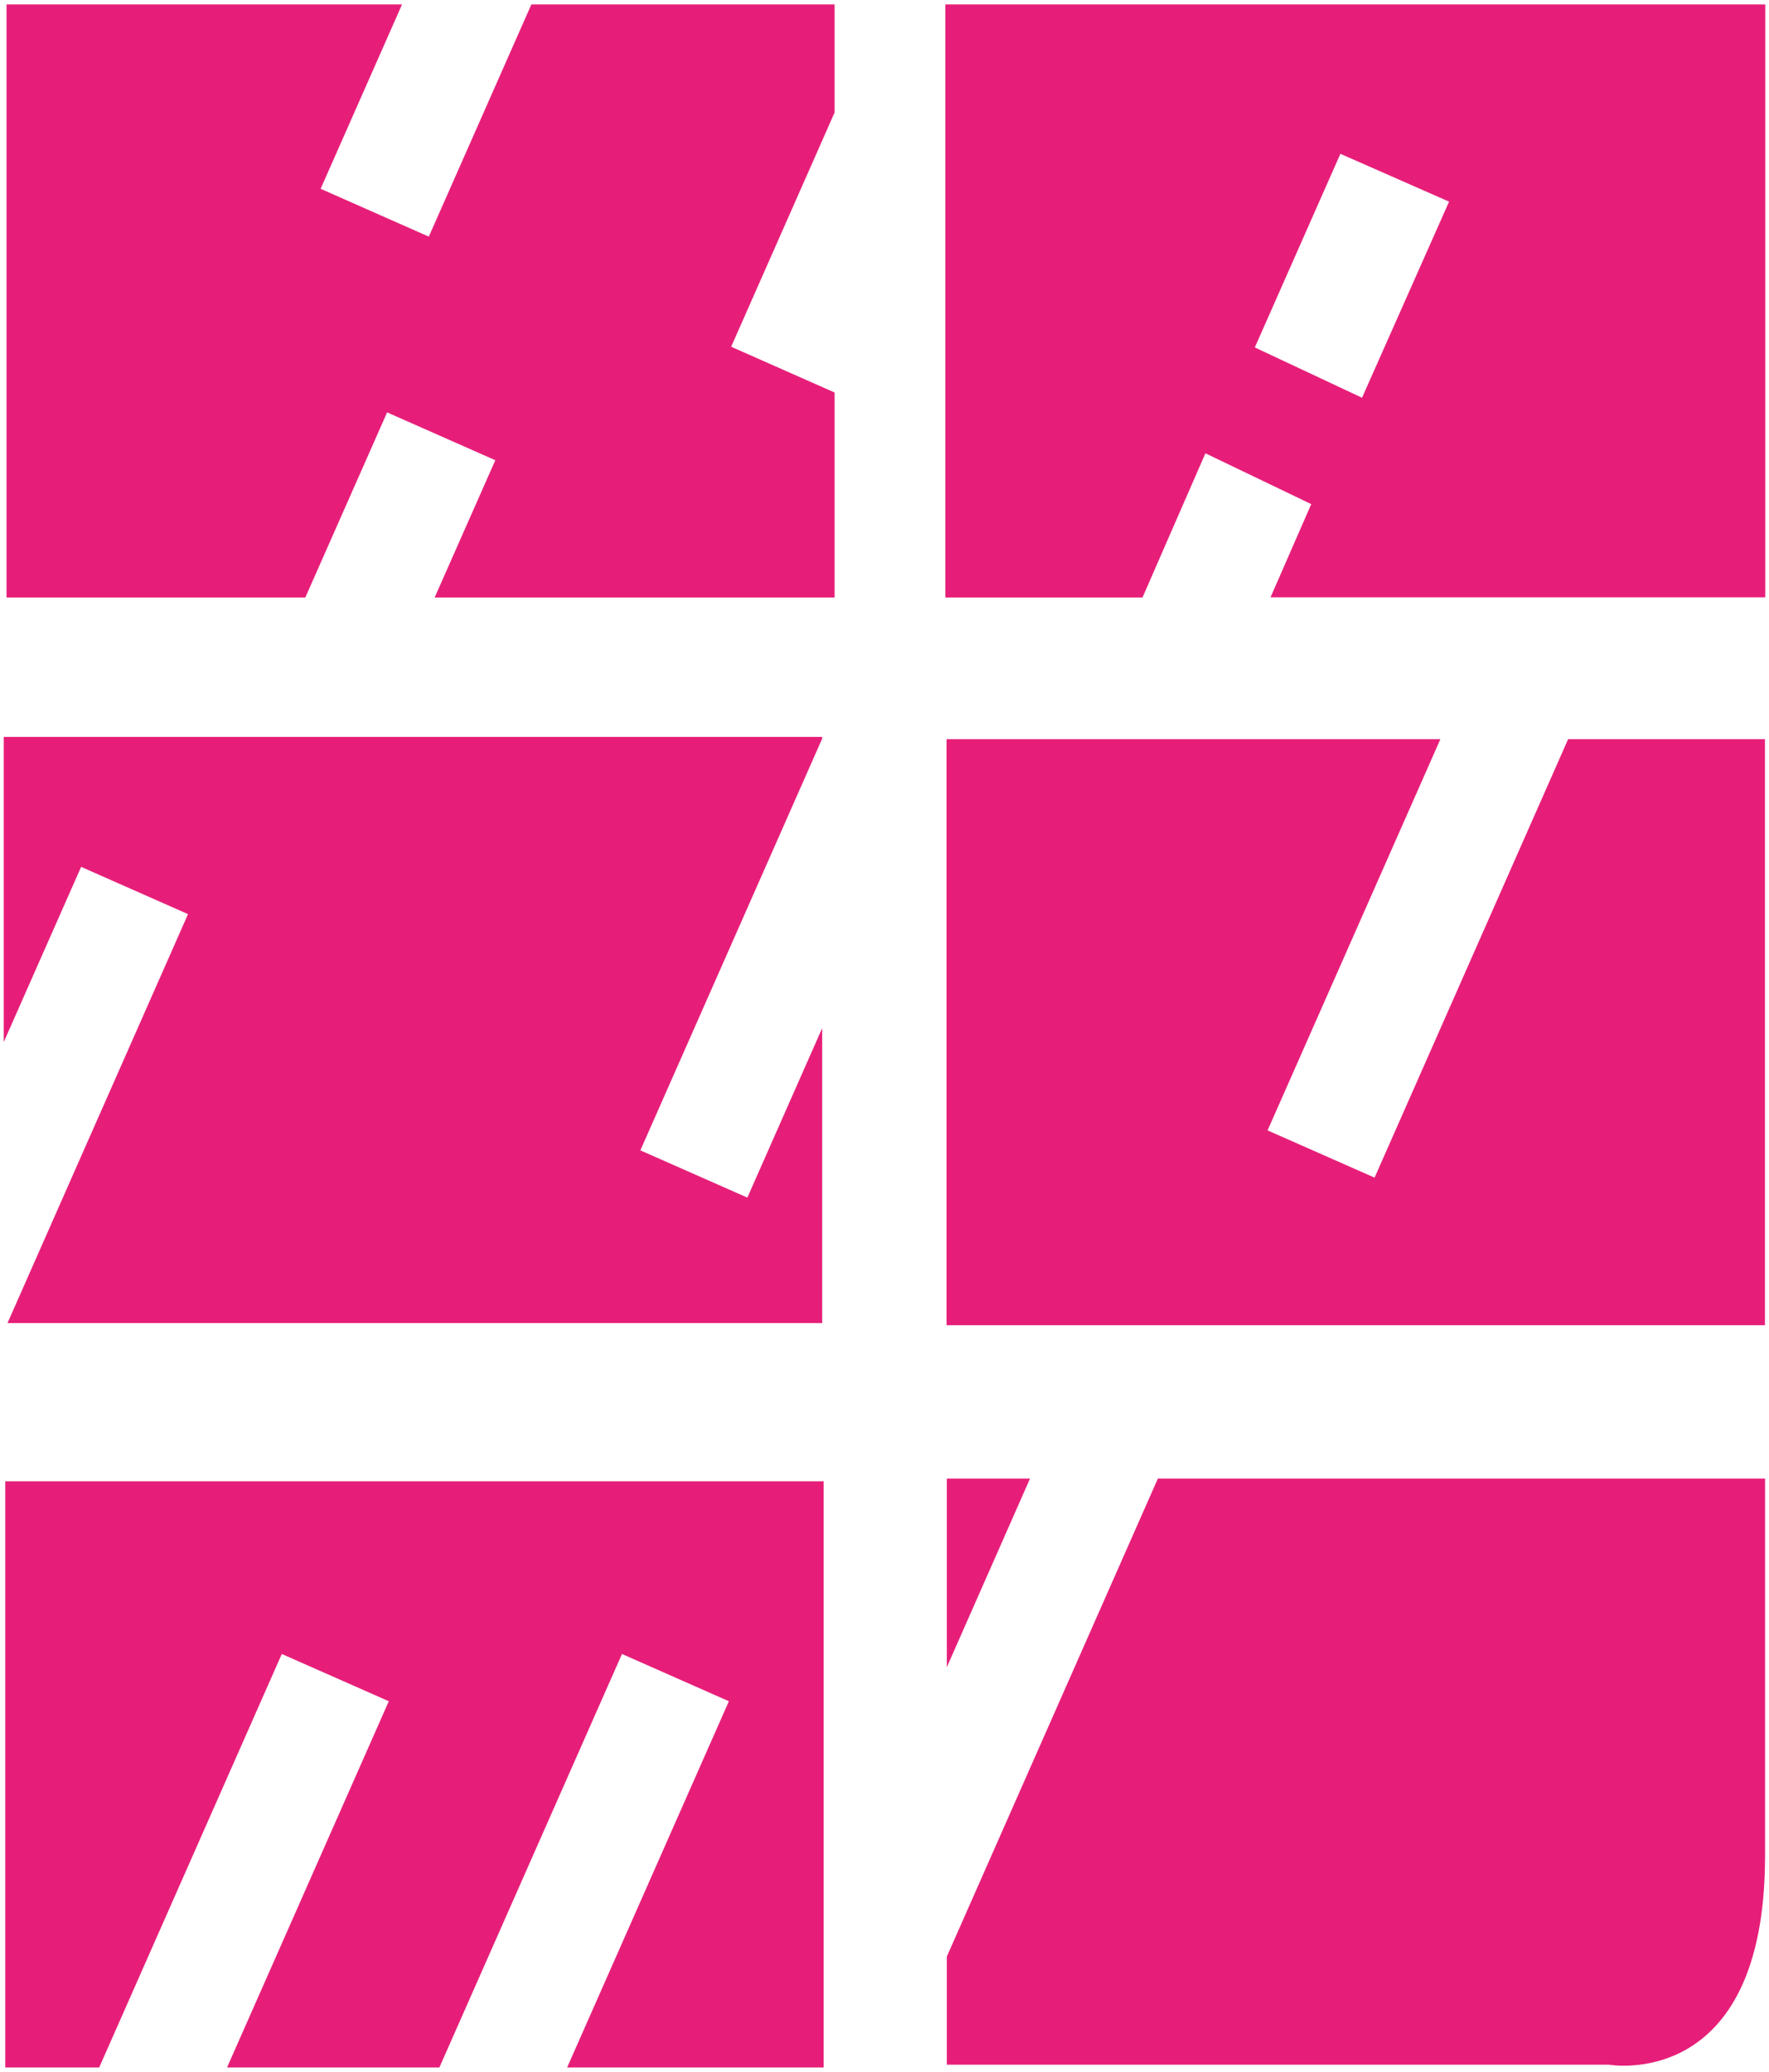
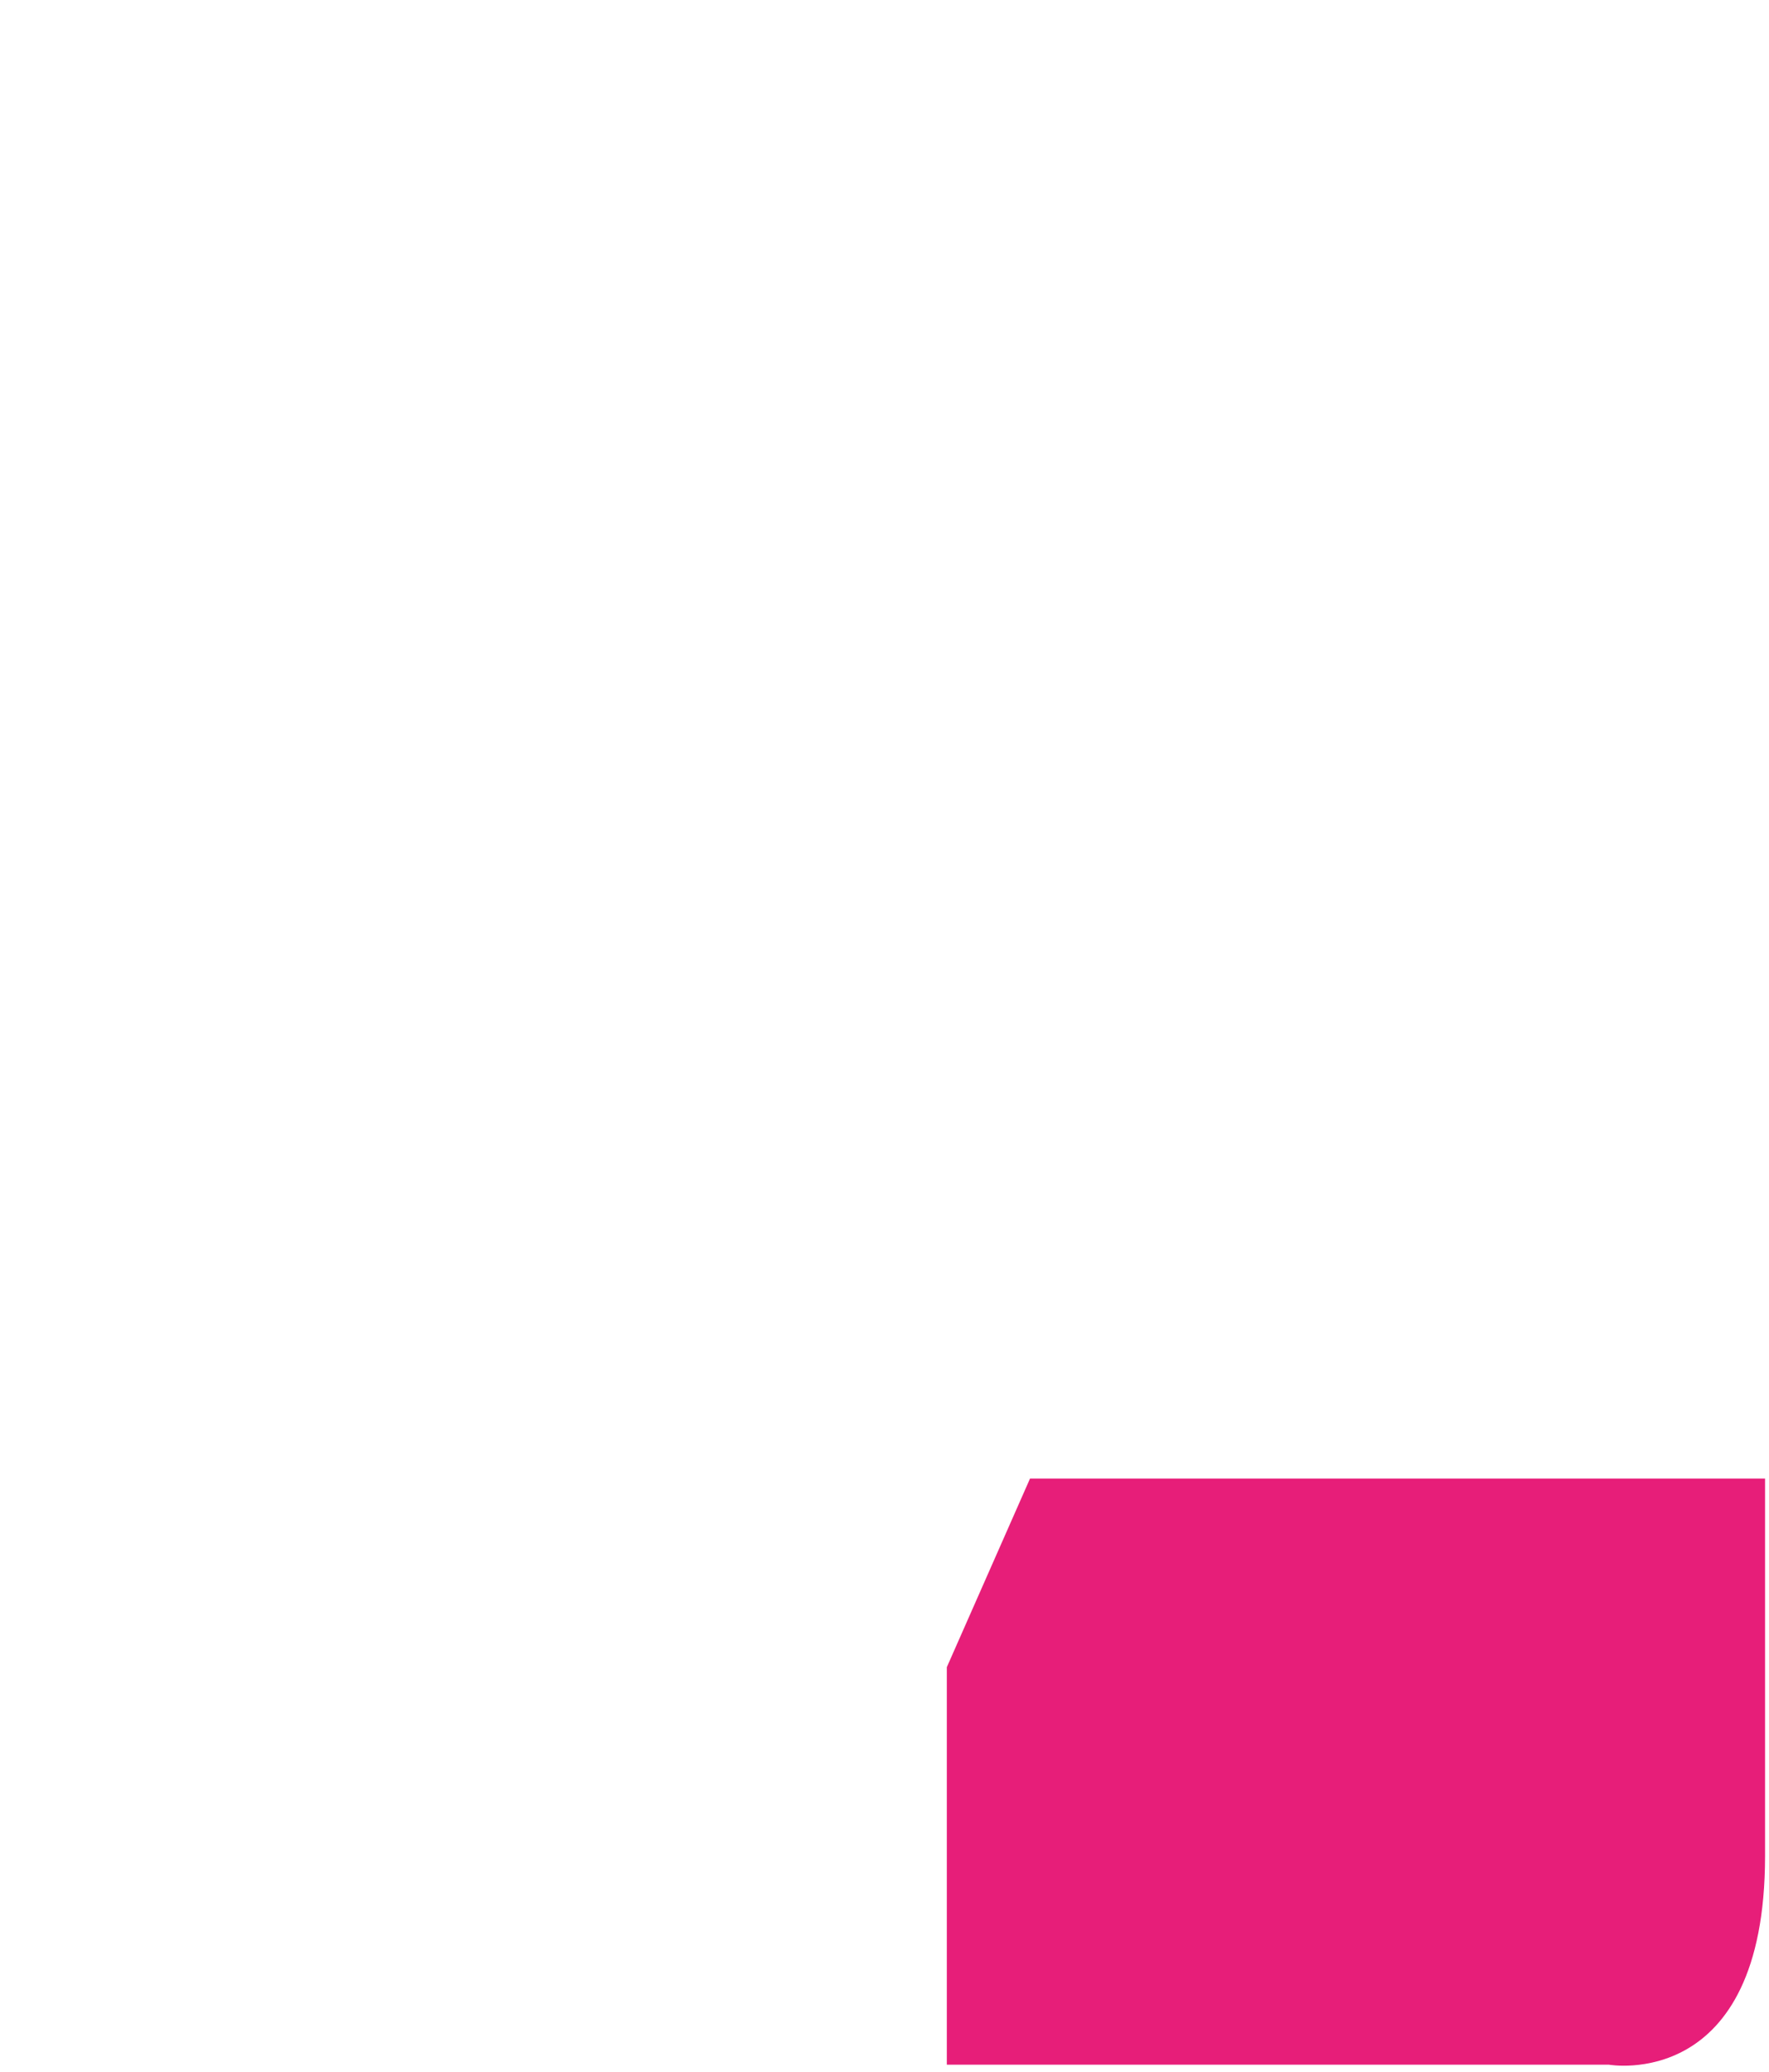
<svg xmlns="http://www.w3.org/2000/svg" id="e635ba75-ae73-4dc0-9a34-b0c6223b9db4" data-name="Layer 1" viewBox="0 0 179.04 209.61">
  <defs>
    <style>.bb42f512-06fd-42db-bd3e-0a33cef31d16{fill:#e71e79;fill-rule:evenodd;}</style>
  </defs>
-   <polygon class="bb42f512-06fd-42db-bd3e-0a33cef31d16" points="74 35.08 84.47 11.38 84.47 0.45 53.78 0.45 43.4 23.94 32.45 19.1 40.69 0.45 0.66 0.45 0.66 60.45 30.9 60.45 39.18 41.72 50.13 46.56 43.99 60.45 84.47 60.45 84.47 39.71 74 35.08" />
-   <polygon class="bb42f512-06fd-42db-bd3e-0a33cef31d16" points="158.71 74.78 139.12 119.14 128.29 114.36 145.78 74.78 95.8 74.78 95.8 134.07 178.63 134.07 178.63 74.78 158.71 74.78" />
-   <polygon class="bb42f512-06fd-42db-bd3e-0a33cef31d16" points="75.64 121.16 64.81 116.38 83.21 74.73 83.21 74.55 0.38 74.55 0.38 105.42 8.21 87.7 19.03 92.48 0.76 133.85 83.21 133.85 83.21 104.02 75.64 121.16" />
-   <polygon class="bb42f512-06fd-42db-bd3e-0a33cef31d16" points="0.53 149.86 0.53 209.16 10.04 209.16 28.52 167.33 39.35 172.11 22.98 209.16 44.47 209.16 62.95 167.33 73.77 172.11 57.4 209.16 83.36 209.16 83.36 149.86 0.53 149.86" />
-   <path class="bb42f512-06fd-42db-bd3e-0a33cef31d16" d="M95.83,149.58v19.08l8.42-19.08Zm21.36,0L95.83,197.94v10.94h67s15.81,2.83,15.81-21.11V149.58Z" />
-   <path class="bb42f512-06fd-42db-bd3e-0a33cef31d16" d="M95.68.45v60h19.95L122,45.86,132.71,51l-4.12,9.43h50.07V.45Zm42.17,39.79L127,35.15l8.66-19.59,11,4.84Z" />
+   <path class="bb42f512-06fd-42db-bd3e-0a33cef31d16" d="M95.83,149.58v19.08l8.42-19.08ZL95.83,197.94v10.94h67s15.81,2.83,15.81-21.11V149.58Z" />
</svg>